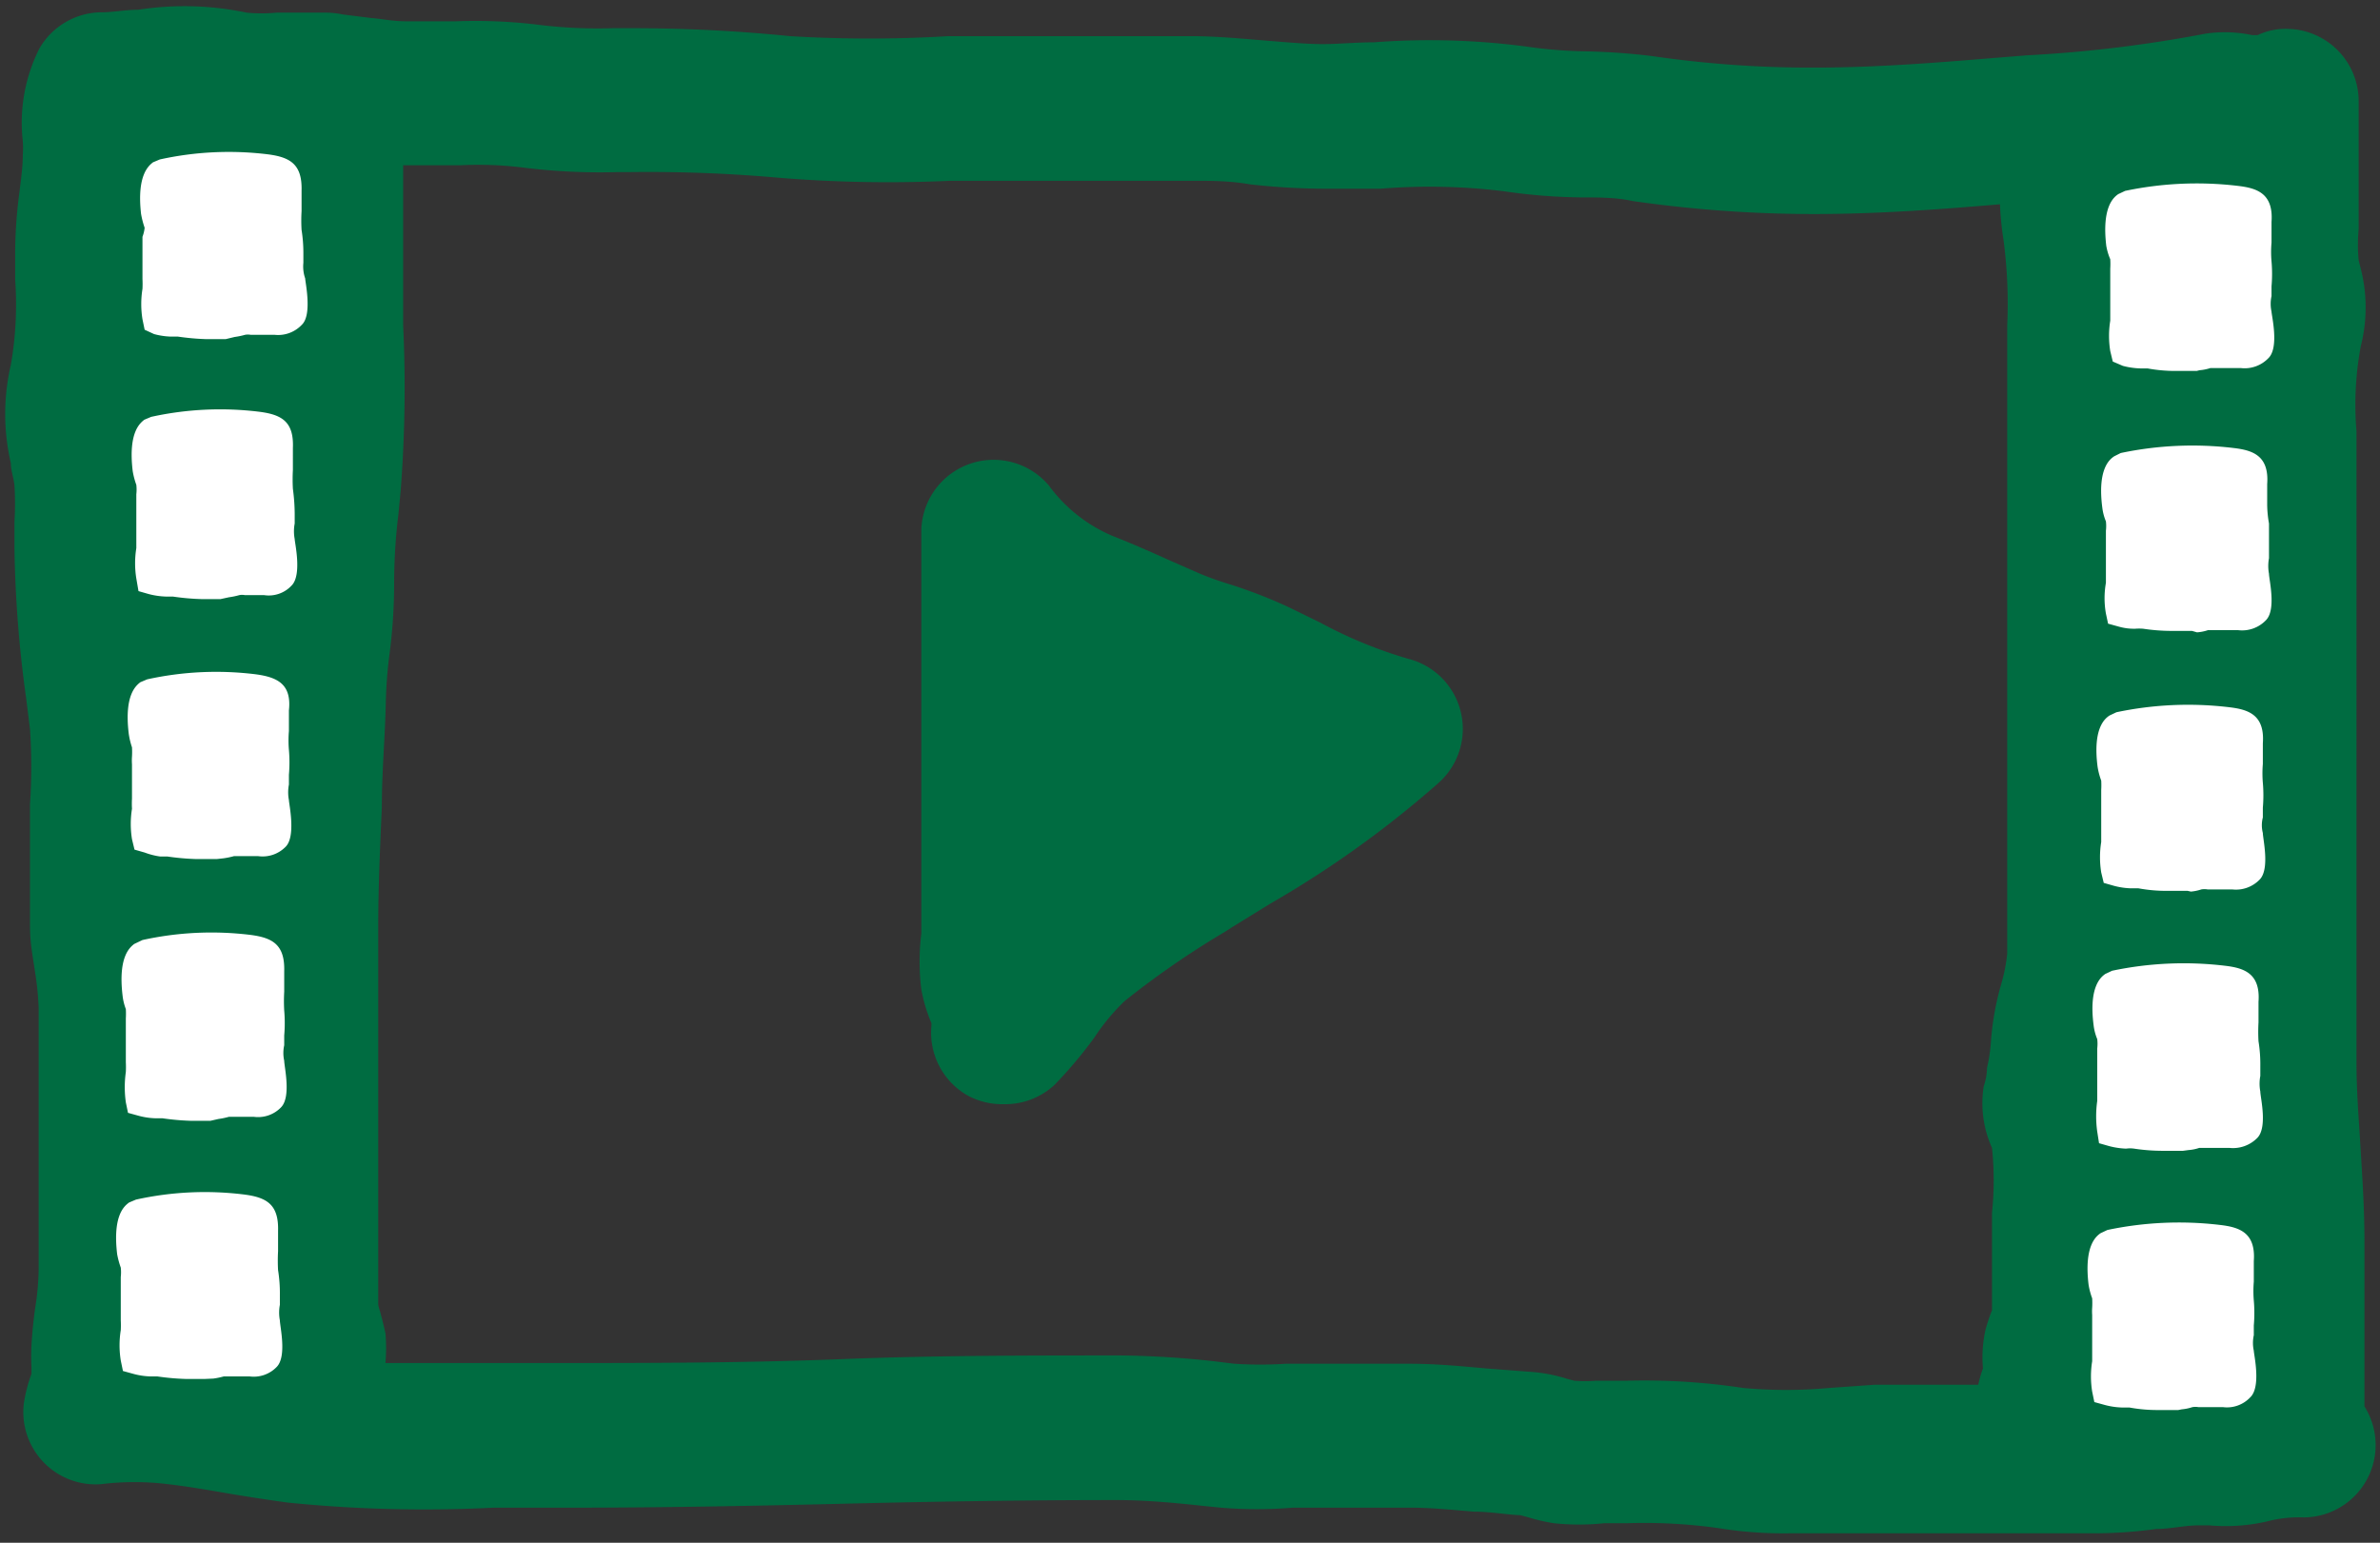
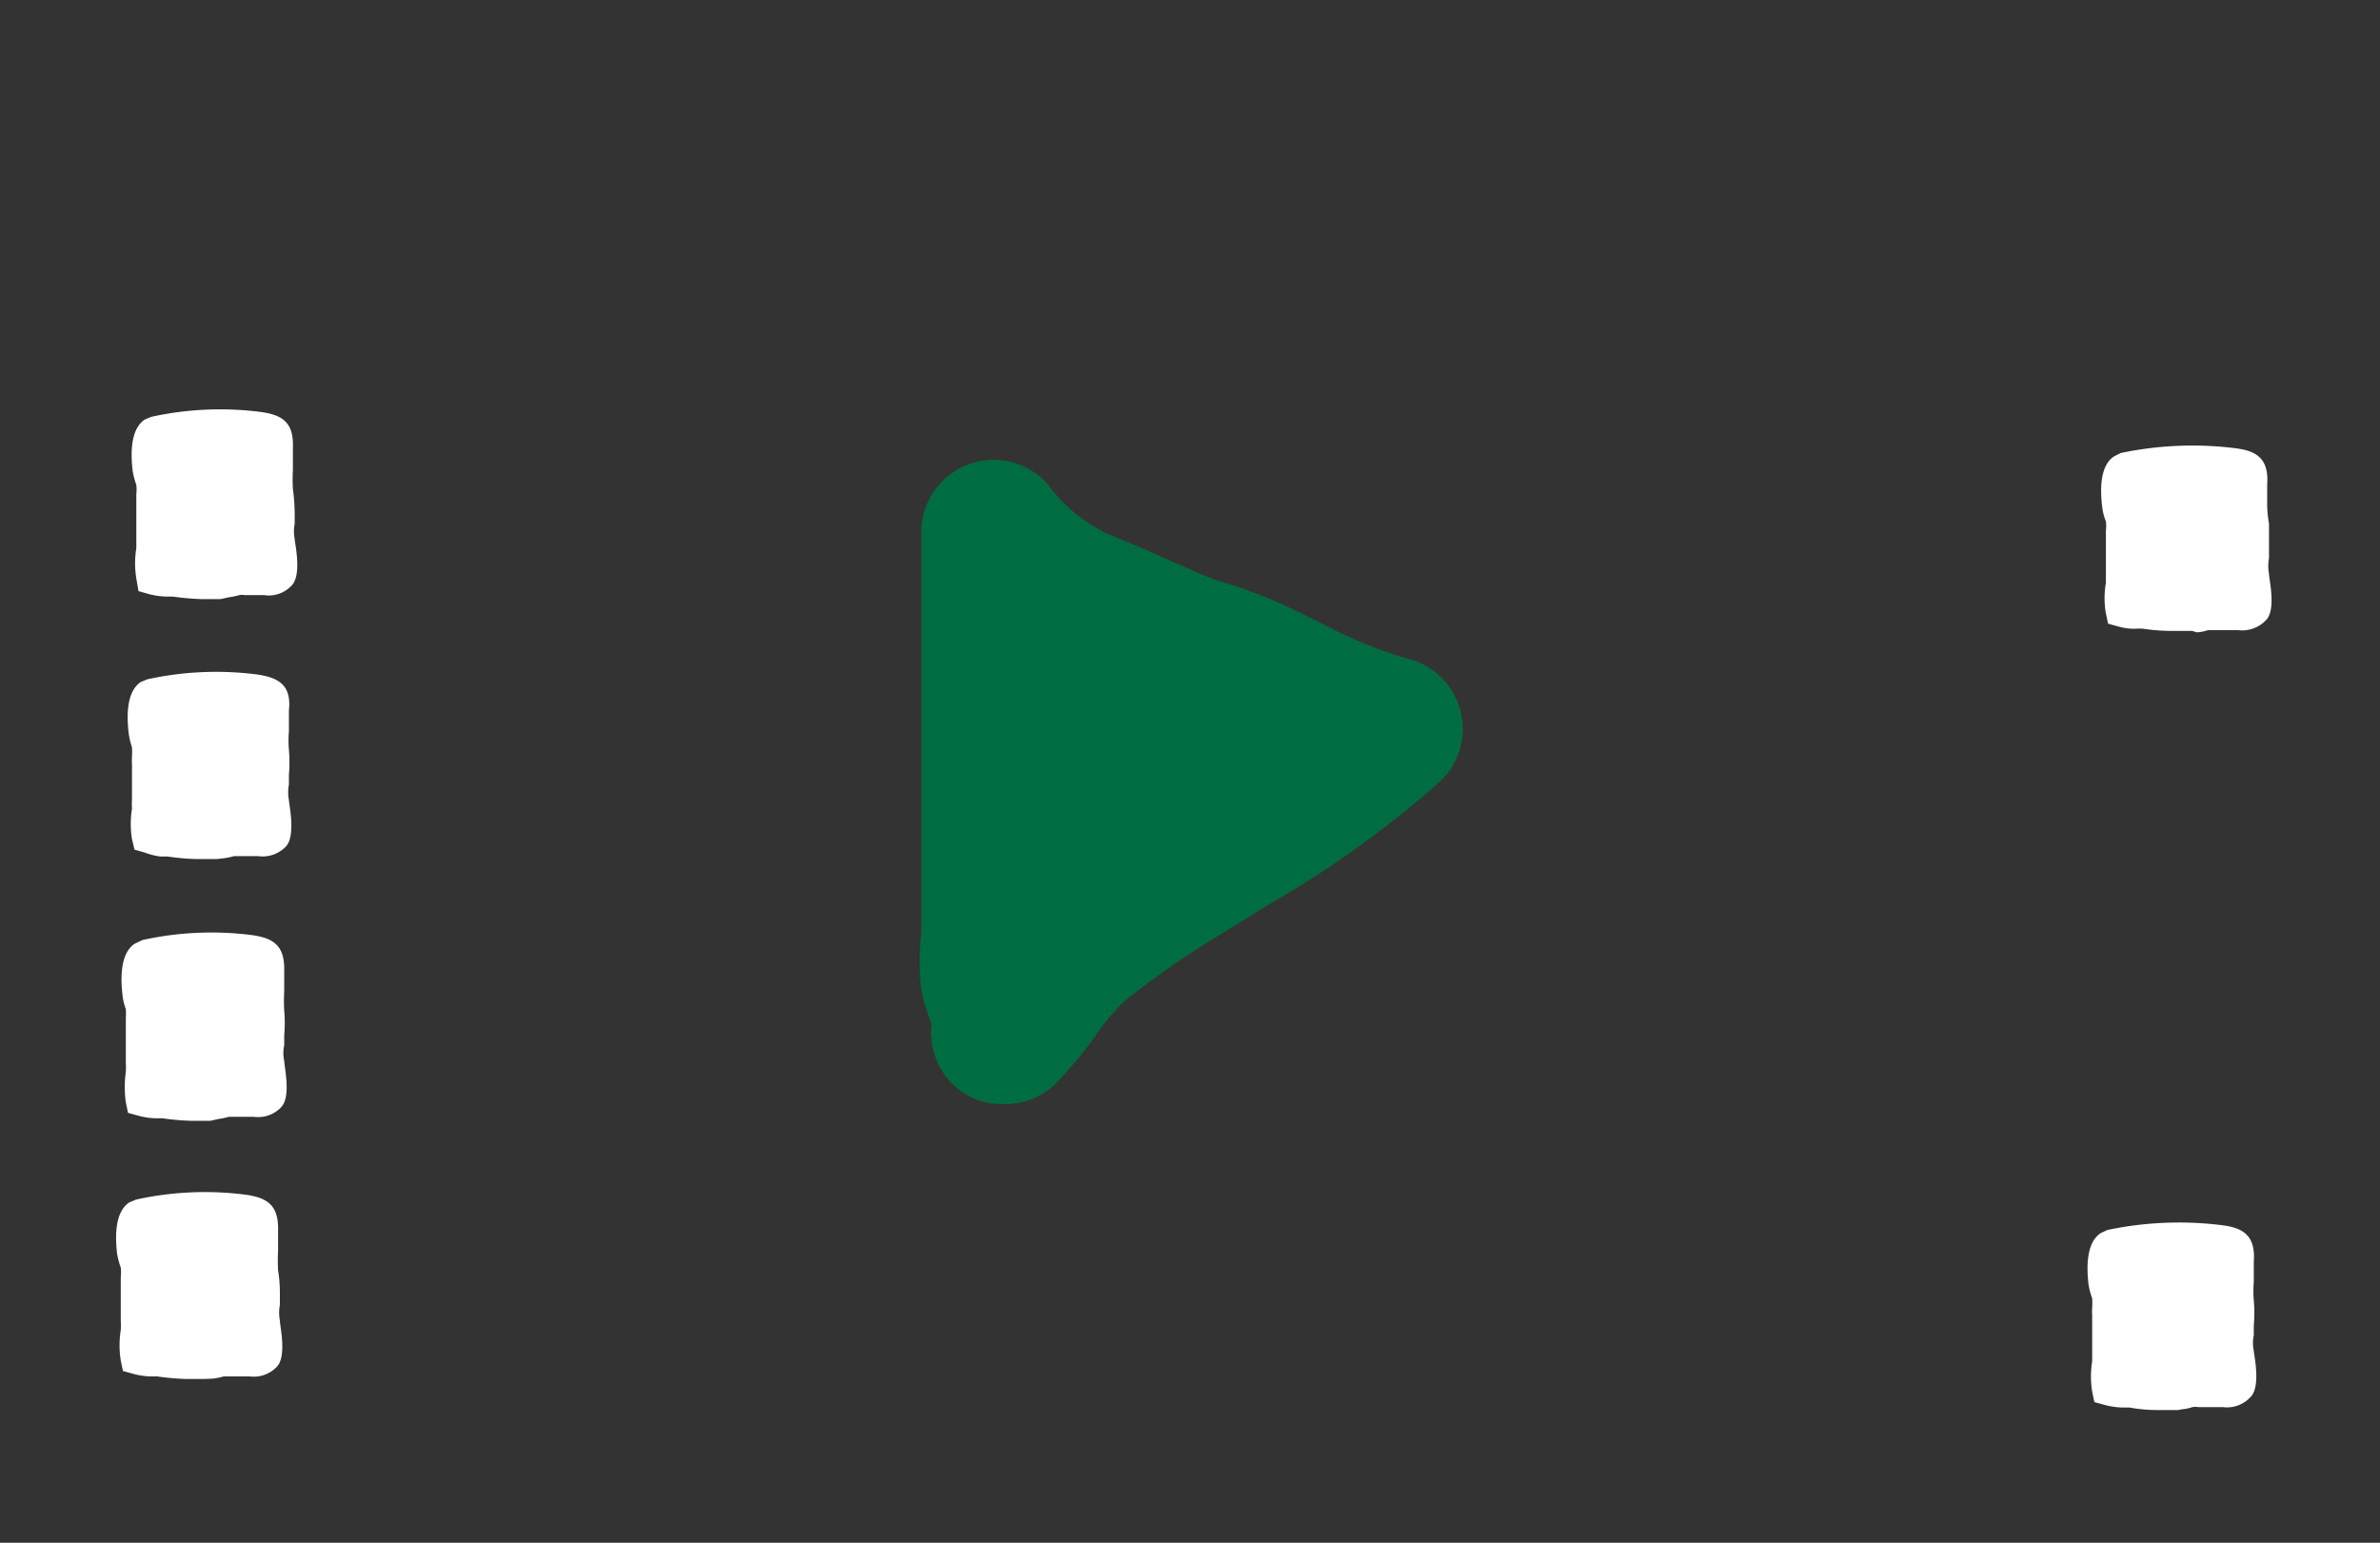
<svg xmlns="http://www.w3.org/2000/svg" id="others" viewBox="0 0 65.82 42.67">
  <rect x="0" y="0" width="65.82" height="42.67" fill="#333333" stroke="none" />
  <defs>
    <style>.cls-1{fill:#006c41;}.cls-2{fill:#fff;}</style>
  </defs>
-   <path class="cls-1" d="M65.39,38.9c0-.18,0-.43,0-.57s0-.43,0-.57V34.31c0-.9-.06-1.76-.11-2.59s-.11-1.56-.11-2.32V12.93c0-.32,0-.65,0-1a8.83,8.83,0,0,1,.12-2.36,4.33,4.33,0,0,0,0-2.13l-.06-.24a4.58,4.58,0,0,1,0-.86c0-.18,0-.36,0-.54v-3a2,2,0,0,0-1.93-2,1.79,1.79,0,0,0-.86.17l-.16,0A3.67,3.67,0,0,0,61,.93a36.27,36.27,0,0,1-4.94.6l-1,.08c-1.57.13-3.24.26-4.89.26a30.43,30.43,0,0,1-4.49-.32,17.84,17.84,0,0,0-1.86-.13,12.63,12.63,0,0,1-1.59-.13A20.41,20.41,0,0,0,38,1.17c-.49,0-1,.05-1.42.05s-1-.05-1.61-.1S33.62,1,32.94,1H28.23q-1,0-2,0A36.47,36.47,0,0,1,21.85,1,43.62,43.62,0,0,0,17.28.78h-.35a13.21,13.21,0,0,1-2-.09,14.43,14.43,0,0,0-2.34-.1c-.43,0-.87,0-1.31,0s-.64-.06-1-.09L9.48.4A2.31,2.31,0,0,0,9,.35l-.21,0-.48,0c-.21,0-.43,0-.66,0a4.42,4.42,0,0,1-.83,0,8.35,8.35,0,0,0-3-.08c-.35,0-.69.07-1,.07a2,2,0,0,0-1.73,1A4.56,4.56,0,0,0,.63,3.9a2.64,2.64,0,0,1,0,.4c0,.33-.05.65-.09,1A12.83,12.83,0,0,0,.42,6.91c0,.27,0,.55,0,.83a9.69,9.69,0,0,1-.12,2.35,6,6,0,0,0,0,2.72c0,.21.08.41.1.62a8.13,8.13,0,0,1,0,1c0,.25,0,.51,0,.75a33.42,33.42,0,0,0,.32,4.11l.11.88a15.53,15.53,0,0,1,0,2.07c0,.38,0,.77,0,1.15s0,.5,0,.75c0,.49,0,1,0,1.48s.08.85.14,1.27a8.32,8.32,0,0,1,.1,1c0,.78,0,1.57,0,2.35V35A7.28,7.28,0,0,1,1,36a12,12,0,0,0-.13,1.22,5.86,5.86,0,0,0,0,.59V38h0a4.16,4.16,0,0,0-.21.81A2,2,0,0,0,2.8,41.05a7.55,7.55,0,0,1,1.84,0c.52.06,1.05.15,1.57.24s1.17.19,1.75.27a37.65,37.65,0,0,0,5.7.14c.73,0,1.46,0,2.18,0,2.52,0,5.08-.05,7.55-.11s5-.1,7.47-.1c.79,0,1.57.07,2.4.16l.5.05a12,12,0,0,0,2,0l.82,0H39c.57,0,1.15.06,1.76.11.44,0,.88.08,1.29.1l.19.05a5.2,5.2,0,0,0,.73.17,6.63,6.63,0,0,0,1.4,0H45a14.69,14.69,0,0,1,2.55.14,11.2,11.2,0,0,0,1.9.14c.45,0,.9,0,1.32,0l1.11,0h6a12.77,12.77,0,0,0,1.75-.12c.37,0,.74-.09,1.12-.1h.35a5.13,5.13,0,0,0,1.6-.11,3.47,3.47,0,0,1,1-.11h0a2,2,0,0,0,1.89-1.35A2,2,0,0,0,65.39,38.9Zm-14.81-.51a13,13,0,0,1-2.37,0,18.24,18.24,0,0,0-3.24-.2h-.2l-.63,0a4.19,4.19,0,0,1-.6,0l-.19-.05a4.34,4.34,0,0,0-1.07-.2l-1.17-.09c-.68-.06-1.37-.13-2.12-.13H36.56l-1,0a11.18,11.18,0,0,1-1.42,0l-.49-.06A25.52,25.52,0,0,0,31,37.49c-2.53,0-5.15,0-7.66.1s-5,.11-7.46.11c-.76,0-1.52,0-2.28,0-1,0-2,0-2.94,0a4.8,4.8,0,0,0,0-.82c-.05-.23-.1-.42-.15-.61a1.21,1.21,0,0,1-.05-.18V25.65c0-1.1.05-2.19.1-3.33,0-1,.09-1.93.11-2.91a12.51,12.51,0,0,1,.1-1.3,15.11,15.11,0,0,0,.13-2,15.76,15.76,0,0,1,.12-1.9l.06-.63a36.83,36.83,0,0,0,.07-4.57c0-.67,0-1.34,0-2V4.57c.56,0,1.09,0,1.6,0a10.07,10.07,0,0,1,1.68.06,17.09,17.09,0,0,0,2.64.13h.34a40.84,40.84,0,0,1,4.17.16A37.25,37.25,0,0,0,26.28,5l1.95,0H33c.51,0,1,0,1.58.1a19.16,19.16,0,0,0,2.05.12l1.54,0a16.71,16.71,0,0,1,3.42.07,15.89,15.89,0,0,0,2.11.17c.51,0,1,0,1.45.1a35.21,35.21,0,0,0,5,.36c1.78,0,3.52-.13,5.16-.27a8.68,8.68,0,0,0,.1,1A13.44,13.44,0,0,1,55.51,9c0,.3,0,.6,0,.9v13.4c0,.38,0,.76,0,1.15,0,.64,0,1.29,0,1.93a4.66,4.66,0,0,1-.16.82,7.74,7.74,0,0,0-.29,1.61,4.32,4.32,0,0,1-.11.73q0,.24-.09.51a3,3,0,0,0,.23,1.7,8.69,8.69,0,0,1,0,1.79c0,.4,0,.8,0,1.16v.54c0,.35,0,.69,0,1a4.85,4.85,0,0,0-.18.54,3.49,3.49,0,0,0-.07,1.07,3.1,3.1,0,0,0-.13.45H51.85Z" />
  <path class="cls-1" d="M27.76,30.54a2,2,0,0,1-1-.24,2,2,0,0,1-1-1.94l0-.06a4.37,4.37,0,0,1-.28-.93,6.28,6.28,0,0,1,0-1.55c0-.15,0-.29,0-.43V14.64A2,2,0,0,1,29,13.42a4.24,4.24,0,0,0,1.76,1.4c.56.22,1.08.45,1.61.69l.73.32c.32.14.64.25,1,.36a13.78,13.78,0,0,1,1.51.59l.9.44a12.38,12.38,0,0,0,2.43,1,2,2,0,0,1,.86,3.42A28.66,28.66,0,0,1,35.12,25l-1.07.66-.17.11a24.29,24.29,0,0,0-2.78,1.92,5.83,5.83,0,0,0-.83,1A12.19,12.19,0,0,1,29.17,30,2,2,0,0,1,27.76,30.54Zm-2-2.08h0Z" />
-   <path class="cls-2" d="M6.24,9.38H5.7a6.85,6.85,0,0,1-.78-.07l-.2,0a2,2,0,0,1-.46-.07L4,9.12l-.06-.29a2.64,2.64,0,0,1,0-.84,2.65,2.65,0,0,0,0-.27l0-1.17A1,1,0,0,0,4,6.3a2.49,2.49,0,0,1-.1-.39c-.12-1.08.22-1.33.33-1.42l.19-.08a8.86,8.86,0,0,1,3-.14c.6.08.94.27.92,1l0,.57a4.38,4.38,0,0,0,0,.52A4,4,0,0,1,8.39,7l0,.27a1,1,0,0,0,.05.43c0,.1.2,1-.09,1.28a.9.9,0,0,1-.76.28l-.66,0a.44.44,0,0,0-.15,0,2.11,2.11,0,0,1-.29.06Z" />
  <path class="cls-2" d="M6.1,16.57H5.56a6.65,6.65,0,0,1-.78-.07l-.2,0a2.14,2.14,0,0,1-.47-.07l-.28-.08L3.77,16a2.65,2.65,0,0,1,0-.84c0-.1,0-.19,0-.28l0-1c0-.07,0-.14,0-.21a1.13,1.13,0,0,0,0-.26,2.15,2.15,0,0,1-.1-.38c-.13-1.08.21-1.33.32-1.42l.19-.08a8.86,8.86,0,0,1,3-.14c.61.08.95.27.92,1V13a4.73,4.73,0,0,0,0,.52,5.34,5.34,0,0,1,.05.69l0,.27a1.14,1.14,0,0,0,0,.43c0,.1.21,1-.09,1.29a.86.86,0,0,1-.76.26H6.77a.4.4,0,0,0-.15,0,2.11,2.11,0,0,1-.29.06ZM4.71,12.4Z" />
  <path class="cls-2" d="M6,23.76H5.41a6.85,6.85,0,0,1-.78-.07l-.2,0A2,2,0,0,1,4,23.58l-.28-.08-.07-.29a2.64,2.64,0,0,1,0-.84,2.46,2.46,0,0,1,0-.28l0-.95a1.48,1.48,0,0,1,0-.21,2.26,2.26,0,0,0,0-.26,2.07,2.07,0,0,1-.09-.38c-.13-1.08.21-1.33.32-1.42l.19-.08a8.87,8.87,0,0,1,3-.14c.6.08,1,.27.92,1v.57a3.12,3.12,0,0,0,0,.52,4,4,0,0,1,0,.69v.27a1.14,1.14,0,0,0,0,.43c0,.1.2,1-.09,1.29a.89.89,0,0,1-.76.26H6.62l-.15,0a2.11,2.11,0,0,1-.29.06Z" />
  <path class="cls-2" d="M5.82,31H5.27a6.85,6.85,0,0,1-.78-.07l-.2,0a2,2,0,0,1-.46-.07l-.29-.08-.06-.29a3,3,0,0,1,0-.84,2.65,2.65,0,0,0,0-.27l0-1c0-.07,0-.14,0-.21a2.26,2.26,0,0,0,0-.26,1.52,1.52,0,0,1-.09-.37c-.13-1.09.21-1.34.32-1.43L3.94,26a8.86,8.86,0,0,1,3-.14c.6.08.94.27.92,1l0,.57a4.55,4.55,0,0,0,0,.52,4,4,0,0,1,0,.69v.27a1,1,0,0,0,0,.43c0,.16.2,1-.09,1.29a.88.88,0,0,1-.75.26H6.48l-.15,0a2.11,2.11,0,0,1-.29.06Zm-1.4-4.17Z" />
  <path class="cls-2" d="M5.67,38.14H5.13a6.65,6.65,0,0,1-.78-.07l-.2,0A2,2,0,0,1,3.69,38l-.29-.08-.06-.29a2.65,2.65,0,0,1,0-.84,2.65,2.65,0,0,0,0-.27l0-1c0-.06,0-.13,0-.2a1.15,1.15,0,0,0,0-.26,2.31,2.31,0,0,1-.1-.37c-.13-1.09.21-1.34.33-1.43l.19-.08a8.79,8.79,0,0,1,3-.14c.61.08.95.27.93,1l0,.57a4.73,4.73,0,0,0,0,.52,4,4,0,0,1,.05.69l0,.27a1.14,1.14,0,0,0,0,.43c0,.16.2,1-.09,1.29a.88.88,0,0,1-.75.26H6.34s-.08,0-.15,0a2.11,2.11,0,0,1-.29.06Z" />
-   <path class="cls-2" d="M60.75,10.26h-.56a4.25,4.25,0,0,1-.8-.07h-.2a2.14,2.14,0,0,1-.48-.07L58.43,10l-.07-.29a2.65,2.65,0,0,1,0-.84c0-.1,0-.19,0-.28l0-1.16a2.17,2.17,0,0,0,0-.26,1.66,1.66,0,0,1-.11-.37c-.13-1.1.22-1.35.33-1.43l.19-.09a9.61,9.61,0,0,1,3.11-.14c.51.06,1,.19.94,1v.57a3,3,0,0,0,0,.52,4,4,0,0,1,0,.69v.27a1,1,0,0,0,0,.43c0,.1.22,1-.09,1.29a.91.91,0,0,1-.76.27h-.68l-.16,0a1.33,1.33,0,0,1-.3.06Z" />
  <path class="cls-2" d="M60.62,17.45h-.55a5.29,5.29,0,0,1-.8-.06,1.46,1.46,0,0,0-.22,0,1.53,1.53,0,0,1-.46-.06l-.29-.08-.06-.28a2.44,2.44,0,0,1,0-.85c0-.1,0-.19,0-.27l0-1.17a1.13,1.13,0,0,0,0-.26,1.43,1.43,0,0,1-.1-.38c-.14-1.08.21-1.34.33-1.42l.18-.09a9.6,9.6,0,0,1,3.11-.14c.51.06,1,.19.94,1v.57a3.15,3.15,0,0,0,.05.52c0,.23,0,.46,0,.69l0,.27a1.16,1.16,0,0,0,0,.43c0,.16.21,1-.09,1.29a.91.91,0,0,1-.76.27l-.68,0-.16,0a1.22,1.22,0,0,1-.3.06Z" />
-   <path class="cls-2" d="M60.5,24.64h-.56a4.25,4.25,0,0,1-.8-.07h-.21a2.06,2.06,0,0,1-.47-.07l-.28-.08-.07-.29a2.65,2.65,0,0,1,0-.84c0-.1,0-.19,0-.28l0-1.16a2.26,2.26,0,0,0,0-.26,2,2,0,0,1-.1-.38c-.14-1.08.21-1.34.33-1.42l.19-.09a9.59,9.59,0,0,1,3.11-.14c.51.06,1,.19.94,1v.57a3.12,3.12,0,0,0,0,.52,4,4,0,0,1,0,.69v.27a.85.85,0,0,0,0,.43c0,.16.2,1-.09,1.29a.91.91,0,0,1-.76.27h-.68a.52.52,0,0,0-.17,0,1.24,1.24,0,0,1-.29.06Z" />
-   <path class="cls-2" d="M60.37,31.83h-.56a5.25,5.25,0,0,1-.79-.06.78.78,0,0,0-.22,0,2.14,2.14,0,0,1-.47-.07l-.28-.08L58,31.3a3.05,3.05,0,0,1,0-.85c0-.1,0-.19,0-.27L58,29a1.11,1.11,0,0,0,0-.26,1.43,1.43,0,0,1-.1-.38c-.14-1.08.21-1.34.32-1.42l.19-.09a9.61,9.61,0,0,1,3.11-.14c.51.06,1,.19.94,1v.57a4.55,4.55,0,0,0,0,.52,4,4,0,0,1,.05.69v.27a1.14,1.14,0,0,0,0,.43c0,.16.21,1-.09,1.29a.94.94,0,0,1-.76.27l-.68,0-.16,0a1.22,1.22,0,0,1-.3.06Z" />
  <path class="cls-2" d="M60.24,39h-.55a4.25,4.25,0,0,1-.8-.07h-.21a2.06,2.06,0,0,1-.47-.07l-.29-.08-.06-.29a2.65,2.65,0,0,1,0-.84c0-.1,0-.19,0-.28l0-1a1.41,1.41,0,0,1,0-.2,2.25,2.25,0,0,0,0-.26,2,2,0,0,1-.1-.38c-.13-1.09.22-1.34.33-1.42l.19-.09a9.59,9.59,0,0,1,3.11-.14c.51.06,1,.19.94,1l0,.57a3.15,3.15,0,0,0,0,.52,4,4,0,0,1,0,.69l0,.27a1,1,0,0,0,0,.43c0,.1.21,1-.1,1.29a.88.88,0,0,1-.75.27h-.68a.5.5,0,0,0-.17,0,1.24,1.24,0,0,1-.29.06Z" />
</svg>